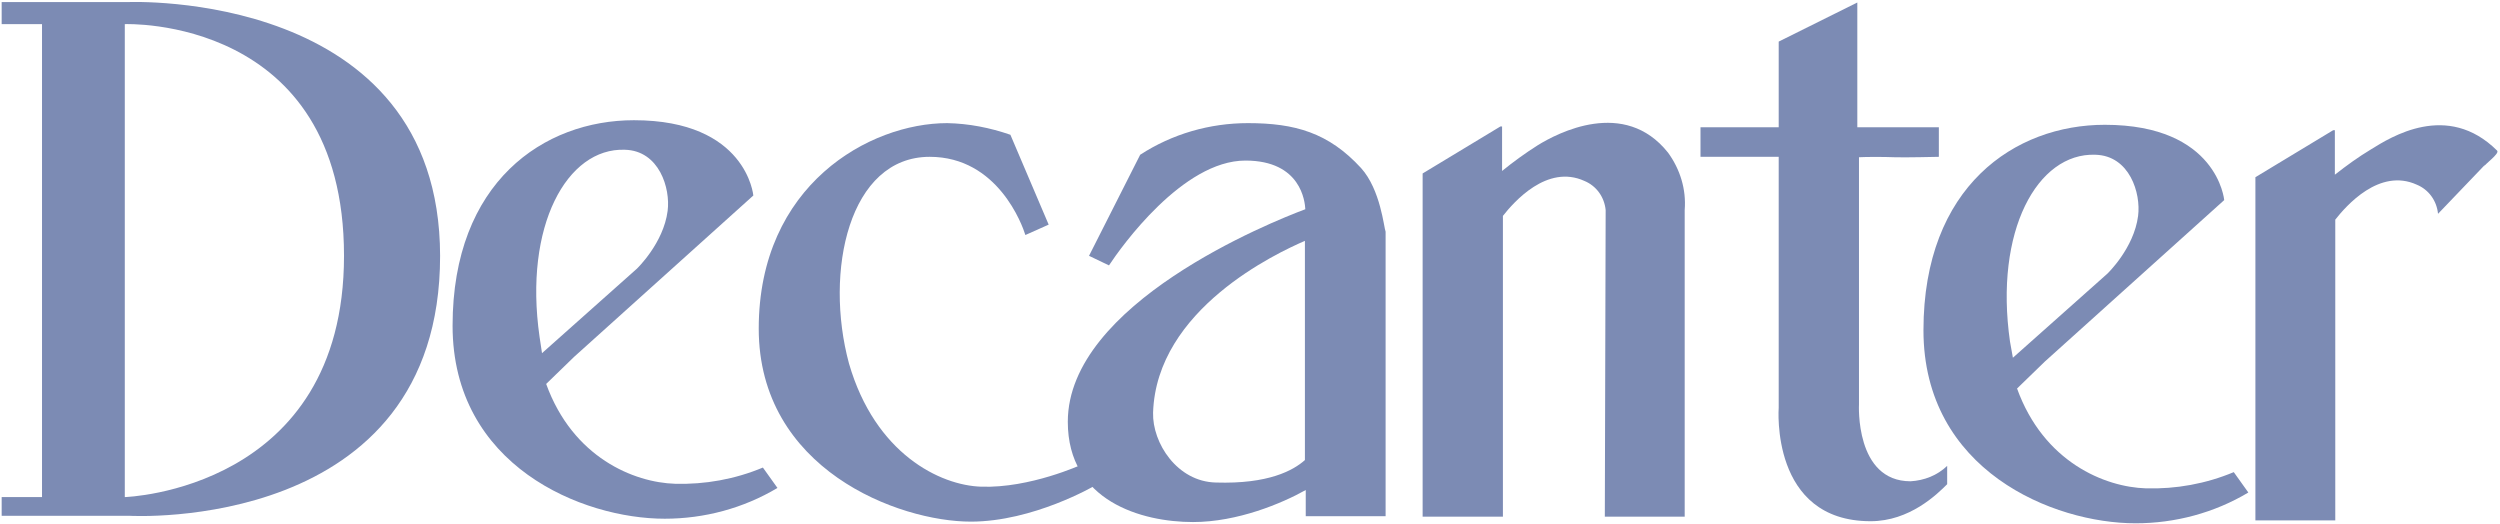
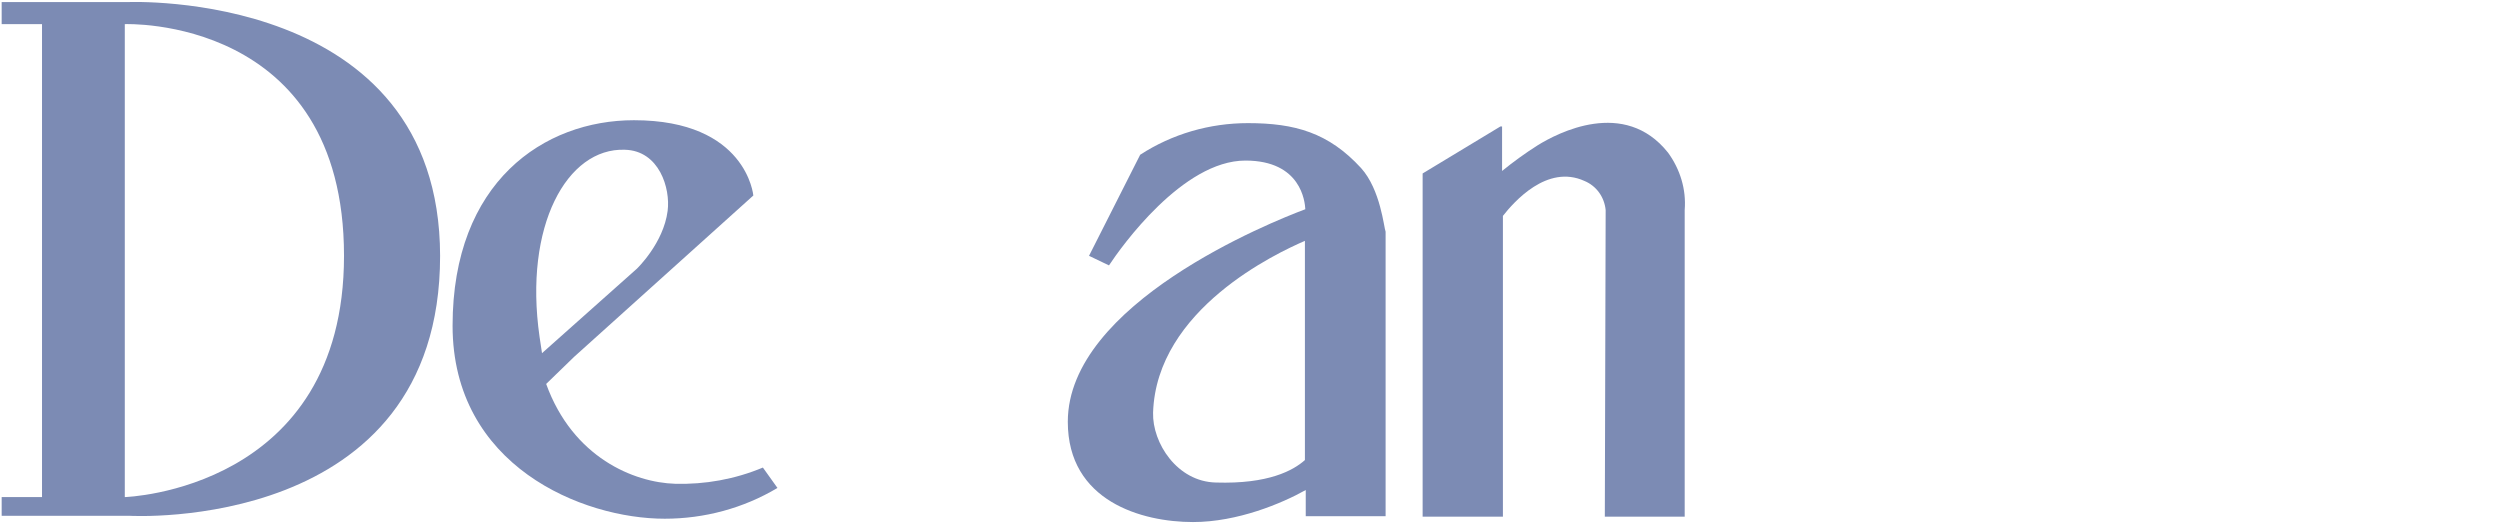
<svg xmlns="http://www.w3.org/2000/svg" width="601" height="126" viewBox="0 0 601 126" fill="none">
  <g clip-path="url(#clip0_210_721)">
    <path d="M327.2 40.4C319.4 31.9 311.3 29.6 300 29.6C290.8 29.6 281.8 32.2 274.1 37.2L261.8 61.5L266.6 63.8C269.5 59.4 284.3 38.6 299.4 38.6C312.8 38.6 313.7 48.5 313.8 50.3C305.5 53.4 256.7 73 256.7 101.4C256.7 120.5 274.5 125.5 286.8 125.5C297.5 125.5 308.2 121 313.9 117.8V124.1H333.1V55.7C332.7 54.8 331.9 45.6 327.2 40.4ZM313.7 110.6C310.9 113.1 304.9 116.4 292.3 116C283 115.8 277 106.5 277.2 99.2C278 74.3 307 60.8 313.7 57.9V110.6Z" fill="#7c8bb4" />
    <path d="M386 50.5C385.7 47.4 383.8 44.7 380.9 43.5C371.9 39.4 363.9 48.6 361.3 51.9V124.2H342V41.7L360.7 30.4H361.1V41.1C363.8 38.9 366.7 36.8 369.7 34.9C374.4 32 390.5 23.5 401 36.7C403.9 40.7 405.4 45.5 405 50.5V124.2H385.8L386 50.5Z" fill="#7c8bb4" />
-     <path d="M446.9 30.6H466.1V37.7C466.1 37.7 457.6 37.9 455.4 37.8C452.8 37.7 448.7 37.7 446.9 37.8V97.2C446.9 97.2 445.9 115.7 459.3 115.7C462.6 115.5 465.7 114.3 468.1 112V116.4C465.7 118.8 459.1 125.3 449.7 125.3C425.5 125.3 427.6 98 427.6 98V37.7H408.8V30.6H427.6V10L446.5 0.6V30.6" fill="#7c8bb4" />
-     <path d="M227.7 29.6C232.9 29.7 238 30.7 242.9 32.4L252.1 54L246.5 56.5C245.8 54.2 239.9 37.7 223.5 37.7C204.1 37.7 198.1 65.2 204.1 87.4C210.4 109.1 226 116.7 235.9 117C247.6 117.4 260 111.7 260 111.7L263.1 116.8C263.1 116.8 248.4 125.4 233.4 125.4C216 125.4 182.4 112.8 182.4 79C182.4 44.4 209.1 29.6 227.7 29.6Z" fill="#7c8bb4" />
    <path d="M30.8 0.5H0.4V5.8H10.1V119.5H0.4V124H31.2C31.2 124 105.8 128.3 105.8 61.5C105.7 -2.7 30.8 0.5 30.8 0.5ZM30 119.5V5.8C30 5.8 82.7 3.7 82.7 61.5C82.7 117.9 30 119.5 30 119.5Z" fill="#7c8bb4" />
-     <path d="M597.4 39.6L586.1 51.4C585.8 48.3 583.9 45.6 581 44.4C572 40.3 564 49.5 561.4 52.8V125.1H542.2V42.6L560.9 31.3H561.3V42C564.1 39.8 567 37.7 570 35.9C574.7 33 588.3 24.3 600.3 36.2C601 36.9 597.4 39.4 597.1 40.1" fill="#7c8bb4" />
-     <path d="M537 113.5C530.3 116.3 523.1 117.6 515.9 117.4C506 117.1 491.3 111.1 484.9 93.4L491.6 86.9L534.7 48.1C534.7 48.1 533.1 30 506 30C484.4 30 462.4 44.8 462.4 79.4C462.4 113.1 493.6 125.8 513.4 125.8C522.9 125.8 532.3 123.3 540.5 118.4L537 113.5ZM483.2 82.1C479.4 55.5 489.8 36.7 503.7 37.2C512 37.4 514.7 46.5 514 51.9C513 59.7 506.6 65.8 506.6 65.8L483.9 86C483.7 84.7 483.4 83.4 483.2 82.1Z" fill="#7c8bb4" />
    <path d="M183.4 112.4C176.7 115.2 169.5 116.5 162.3 116.3C152.4 116 137.7 110 131.3 92.3L138 85.8L181.1 47C181.1 47 179.5 28.9 152.4 28.9C130.8 28.9 108.8 43.7 108.8 78.3C108.8 112 140 124.7 159.8 124.7C169.3 124.7 178.7 122.2 186.9 117.3L183.4 112.4ZM129.7 80.9C125.9 54.3 136.3 35.5 150.2 36C158.5 36.2 161.2 45.3 160.5 50.7C159.5 58.5 153.1 64.6 153.1 64.6L130.3 84.9C130.1 83.6 129.9 82.3 129.7 80.9Z" fill="#7c8bb4" />
  </g>
  <defs fill="#000000">
    <clipPath id="clip0_210_721" fill="#000000">
      <rect width="601" height="126" fill="white" />
    </clipPath>
  </defs>
</svg>